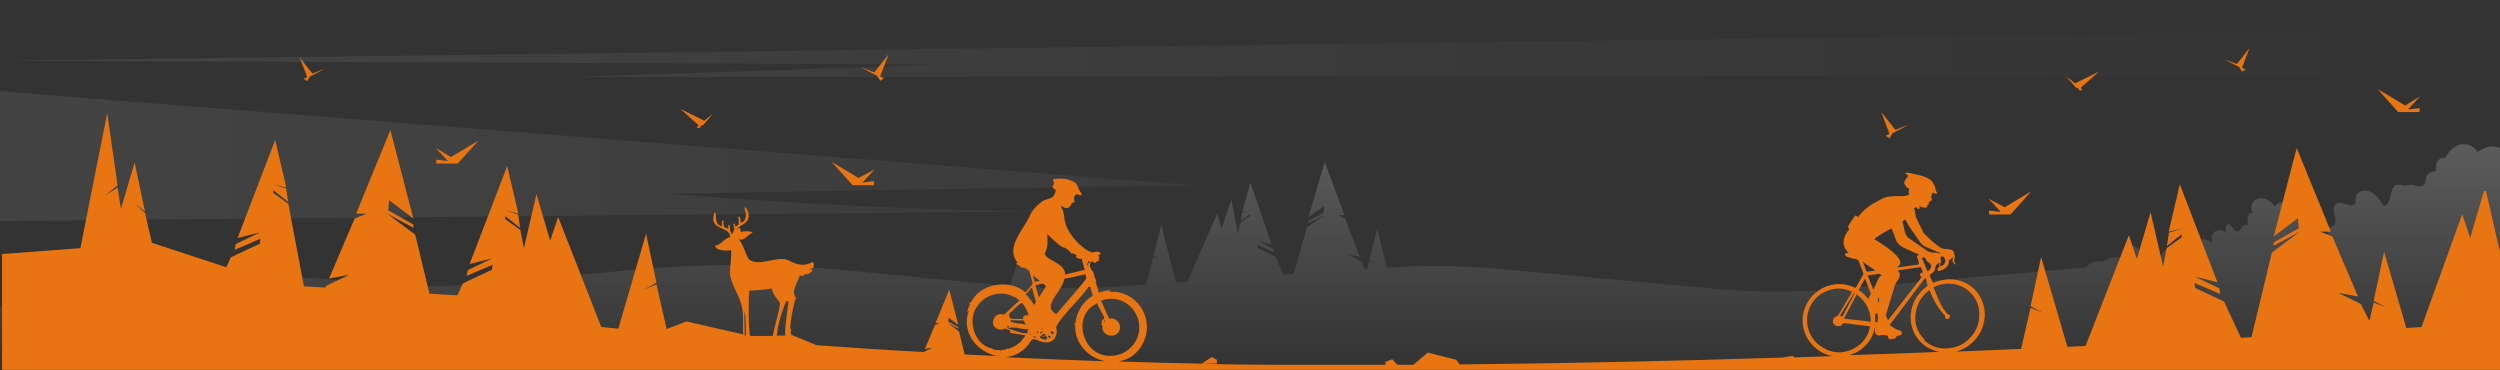
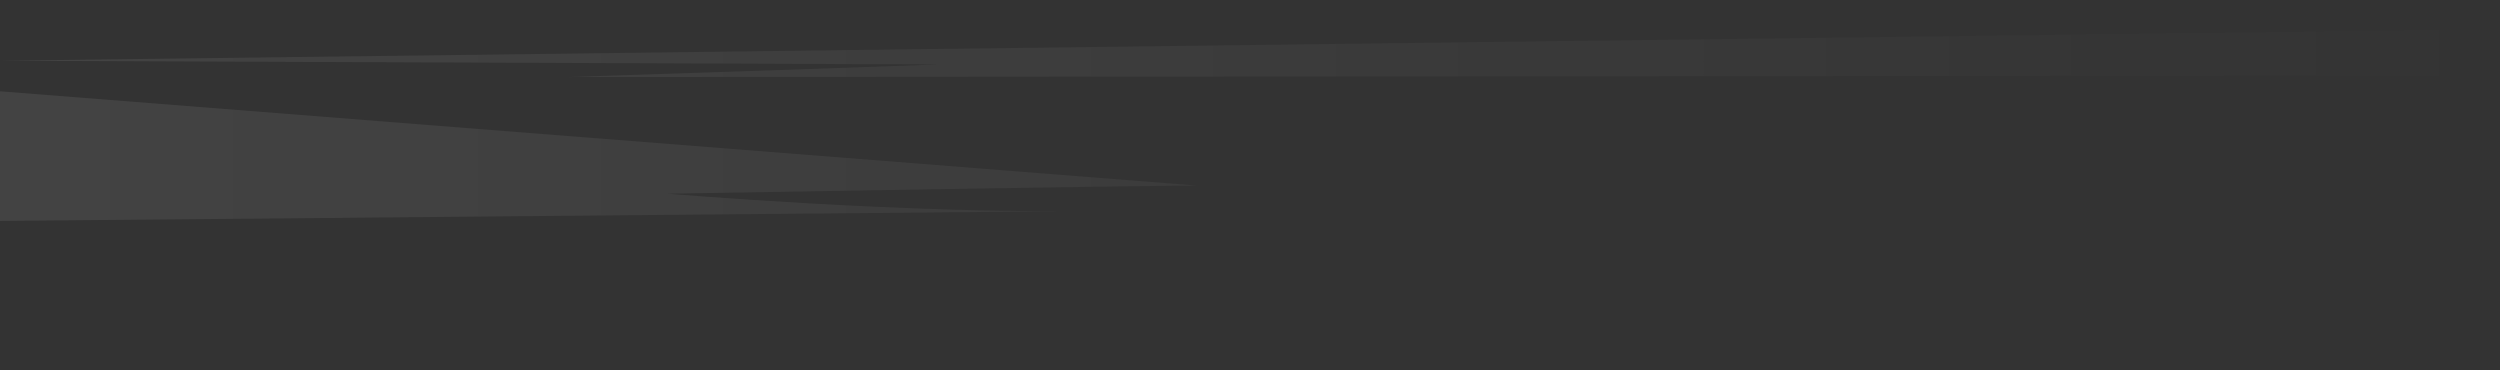
<svg xmlns="http://www.w3.org/2000/svg" viewBox="0 0 1350 200">
  <rect x="0" y="0" width="1350" height="200" fill="#333333" stroke="none" />
  <defs>
    <linearGradient id="a" x1="0" x2="1350" y1="67.6" y2="67.6" data-name="Naamloos verloop 48" gradientUnits="userSpaceOnUse">
      <stop offset="0" stop-color="#fff" stop-opacity=".2" />
      <stop offset="1" stop-color="#fff" stop-opacity="0" />
    </linearGradient>
    <linearGradient id="b" x1="675" x2="675" y1="198.4" y2="77.9" data-name="Naamloos verloop 16" gradientUnits="userSpaceOnUse">
      <stop offset="0" stop-color="#fff" stop-opacity="0" />
      <stop offset="1" stop-color="#fff" stop-opacity=".2" />
    </linearGradient>
  </defs>
  <path d="m0 49.3 646.2 50.9s-34.5 0-285.7 4.4c0 0 129.5 11 230.9 9.3L0 119.3v-70Zm1350-33.5L0 32.8l507.3 2-85.6 3-114.4 3.8 1042.7-.8v-25Z" style="fill:url(#a);opacity:.4" />
-   <path d="M1344.5 79.2c-2.4.4-4.6 1.6-6.6 2.9-1.7-3.2-5.8-4.7-9.1-4.1-3.3.7-5.9 3.1-7.6 6-.2.4-.5.8-.9 1.1-.5.3-1.3.3-1.9.4-1.3.3-2.3 1.5-2.7 2.7s-.4 2.7-.3 4.1c-2 .4-4.3 1-5.1 2.9-.6 1.4-.2 3.2-1.2 4.4-1.2 1.5-3.6 1-5.5.5-2.3-.6-4 .4-6 0-2-.3-3.5-1.1-5 .8-1.3 1.6-1.4 3.8-1.9 5.8s-1.4 4.2-3.4 4.7c-1.9-3-3.9-6.1-7-7.7-3.1-1.6-7.5-.7-8.1 2.5-.2 1.3.1 2.8-.7 3.9-1.9 2.6-6.8-1.8-9.7-.3-1.6.8-1.8 3.1-1.4 5 .4 1.9 1.1 3.9.6 5.7-.5 1.8-3 2.9-4.3 1.3.4 1.5.7 3.2.2 4.6-.5 1.4-2.2 2.4-3.6 1.6-1.4-.8-1.7-3-3.1-3.9-1.8-1.2-4.7.4-6-1.4-.9-1.1-.3-2.7-.8-4-.8-2.3-4-2.7-6.3-2.4.9-2.2-.2-5.2-2.4-6.4-2.2-1.2-5.2-.4-6.2 1.7-1.9-3-5.6-5.2-8.9-4.5-3.3.7-5.1 5-3 7.9-3-.5-3.4 3.9-2.6 6.9-.9-1.1-2.6-.3-3.3.8s-1.6 2.5-2.9 2.2c-2.1-.4-3.1-4.6-5-3.8-.9 1.2-1.2 2.8-.9 4.4-1.7-1.4-4.3-1.6-5.9-.4-1.6 1.2-2.1 3.7-1.2 5.7-1.8-.6-3.7-1.2-5.5-1.9-.4 2.5-3.1 3.8-5.7 3.6s-5-1.6-7.3-2.9c-.5 1.4-1.1 2.8-1.6 4.3-3.4-.7-6.9 1.3-7.8 4.5-3.7-1.6-7.7-2.6-11.6-3-1.2-2.4-4.5-3.6-6.7-2.5-2.2 1.2-2.8 4.4-1.3 6.7-4.1-1.4-8.6-.6-11.7 1.9-3.4-1.1-7 .3-9.1 2.9L993.8 156c-22.4 2-45.7 1.9-68.1-.1l-116.5-10.7c-19.7-1.8-40.3-2-60.3-.7l-5.2-20.7-4.2 16.5 4.2 2.5-4.2-1.9-1.2 4.3H737l-1.9-4-7.5-4 6.7 1.5-7.9-20.7-4-1.8h3.6c0 .1-10.6-28.7-10.6-28.7l-8.9 29.8 8.4-5.9v3.5c.1 0-8.5 4.5-8.5 4.5v1.1l9.1-4.5-9.8 6.8-7.1 25.2-5.7.4-4.1-9.7-9.7-4.9-.2-1.7 8.7 4.1-.3-2-8.1-4.2 7.5 2.2-11.5-33.7-4.4 16 4.8-.9-4.8 1.2-.9 4.6 5.2-3.8v1l-5.2 3.5-1.4 6.2-3.6-18.6-5.2 15.7-2.4-8.1-16.1 36.9-6.2.4-7.9-31.1-4.2 16.5 4.2 2.5-4.2-1.9-4.1 15.1-15.6 1.1c-13.7.9-27.7 1.1-41.5.6l-8.6-25.9-4 13 4.2 2-4.2-1.6-3.8 11.6c-1.8-.1-3.5-.3-5.3-.5l-82.7-8c-38.1-3.7-78.2-3.8-116.4-.2l-74.9 7c-26.4 2.5-54.3 2.1-80.2-1-31.8-3.8-66.3-3.4-97.3 1.1L0 165.4V200h1350V80c-1.8-.8-3.7-1.1-5.5-.8Z" style="fill:url(#b)" />
-   <path d="m1306.9 52-8.1 5-15-9 11.2 12.5h11.6v-2.1l-6.3.7 6.6-7.1zm-224.4 59.9-8.7-4.6 6.6 7.1-6.3-.7v2.1h11.6l11.2-12.5-14.4 8.6zM1214.7 26l-6.8 8.6-6.9-2.6 8.2 4.2 1.5 2.5 1.9-1.2-1.9-1 4-10.5zm-183.6 41.2-7.6 2.9-7.6-9.6 4.4 11.8-2.1 1 2.1 1.4 1.7-2.8 9.1-4.7zm102.3-28.5-12.9 6.3-4.8-3.8 5.4 6.2h.8l1 1.4h1.6l-.9-1.4 9.8-8.7zM243.5 84.8l-8.2-4.9 6.6 7.1-6.3-.8v2.1h11.6l11.2-12.4-14.9 8.9zm228.8 6.7-8.7 4.6-14.4-8.6 11.2 12.5H472v-2.2l-6.3.8 6.6-7.1zM175.5 37.1l-6.8 2.6-6.9-8.7 4.1 10.6-1.9.9 1.8 1.3 1.6-2.5 8.1-4.2zm304.3-7.7-7.7 9.7-7.6-2.9 9.1 4.7 1.7 2.7 2.1-1.3-2.1-1.1 4.5-11.8zM385 61.3l-4.7 3.9-12.9-6.4 9.8 8.8-1 1.4h1.7l1-1.4h.8l5.3-6.3z" style="fill:#e87511;fill-rule:evenodd" />
-   <path d="M402.1 125.2h-.1.1Zm.1 0Zm-.2 0Zm-.1 0h-.2.2Zm.3 0Zm939.1-21.9-7.4 25.2-4.3-12.8-22 60.9c-2.6.2-5.4.3-8.2.5l-12-41.2-5.6 26.5 6.8 3.7-6.8-2.8-2.3 10-4.7-9.2-12.2-6 10.7 2-13.8-32.4-6.5-2.6h5.7l-18.5-45.2-12.4 47.8 13.1-9.9.4 5.5-13.5 7.6v1.8l14.2-7.7-15.2 11.4-11 45.7-5.7.3-9.1-19.6-15.6-7.3-.4-2.7 14 6-.6-3.1-13.1-6.3 12.1 3-20.3-52.9-6 25.6 7.6-1.7-7.5 2.2-1.1 7.3 8-6.4v1.6c.1 0-8.1 5.9-8.1 5.9l-1.9 9.9-6.8-29.3-7.4 25.2-4.3-12.8-23.4 59.8c-3.3.2-6.5.3-9.8.5l-14.2-48.5-5.7 26.5 6.8 3.7-6.8-2.8-5.1 22.2c-11.7.5-23.6 1-35.7 1.5h.4c3.9-1 7.2-3 10-5.9 2.8-3 4.5-6.4 5.3-10.3 1-5.2 0-9.9-2.6-14.3-1.6-2.6-3.9-4.7-6.6-6.2-2.8-1.5-5.8-2.3-9.1-2.4-3.1 0-6.1.7-9 1.9 0 0-.2 0-.3.1 0-.2-.2-.4-.2-.5-.3-.7-.5-1.4-1-2v-.2c-.2-.5-.3-1-.5-1.4 0-.2 0-.3.2-.4 1.8-1.1 3-2.5 2.9-4.7 0 0 0-.2.1-.2.6-.6 1.3-1.1 1.9-1.7l.1-.1v.3c0 .5-.1 1-.2 1.5 0 .3 0 .6.2.8l.1.1c-.2 0-.5.2-.7.3-.4.2-.6.6-.5 1 0 .4.4.7.8.7.3 0 .6 0 .8-.2.4-.1.8-.4 1.2-.3h.1c.3 0 .4-.2.3-.4.1 0 .3-.2.4-.2 1.8-1 2.7-2.4 2.6-4.4 0 0 0-.2.2-.3.7-.4 1.2-.9 1.7-1.4l.2-.2v.5c0 .4-.1.9-.2 1.3v.3c.3.5.7 1.1 1 1.6 0 .1.3.2.4.2.3 0 .4-.1.2-.4l-.3-.6c-.3-.4-.4-.9-.3-1.4 0-.5.2-.9.2-1.4v-1c-.1-.6-.3-1.3-.5-1.9-.1-.5-.5-.9-1-1.1-.8-.3-1.6-.4-2.5-.5-.5 0-1 0-1.5-.1-.8-.1-1.5-.2-2.2-.7-.6-.4-1.1-.8-1.7-1.2-2.4-1.8-4.6-3.9-6.8-6.1-.3-.3-.6-.7-.8-1.1-1.2-2.5-2.4-4.9-3.6-7.4-.3-.7-.6-1.4-.6-2.1-.1-1.1-.3-2.3-.7-3.3v-.2c.4-.1.8-.2 1.2-.4.1 0 .2 0 .3.1 0 .3.2.5.3.7 0 .2.1.2.3.2.3 0 .5-.2.8-.3.2 0 .3-.2.2-.4 0-.2 0-.5-.2-.8.2 0 .3 0 .4.1.6.2 1.3.4 1.9.6h1.2c.3 0 .6-.3.6-.6 0-.4.3-.8.7-1 .2-.1.3-.3.2-.6-.2-.4-.1-.4.2-.5.4-.2.4-.3.3-.7v-.2h.4c.1 0 .3 0 .4-.1.4-.2.5-.4.4-.8 0-.2-.2-.3-.2-.5-.2-.5-.2-1 0-1.5.2-.4.3-.9.4-1.3v-.2h.2c.6.2 1.2.4 1.9.6.2 0 .3 0 .4-.2.1-.3 0-.7-.2-.9-.2-.3-.3-.6-.4-1-.3-2-1.1-3.9-2.7-5.3-1-.8-2-1.3-3.2-1.8-2.1-.8-4.3-1.2-6.5-1.7-.9-.2-1.8-.4-2.7-.5h-1c-.4.2-.4.5 0 .7l.6.3c.5.3.6.7.3 1.2-.1.2-.3.4-.5.6-.6.7-1 1.4-1.3 2.3 0 .2-.1.5 0 .7l1.2 2.1c.1.2.3.4.6.2h.2c.1 0 .3.2.4.3.2.1.3.3.2.6-.3.8-.3 1.6 0 2.5 0 .2 0 .3-.2.4-.6.2-1.3.4-1.9.6-.4 0-.7.1-1.1.1-2.4 0-4.7 0-7.1.2-1.9.2-3.6.7-5.2 1.7-.3.2-.6.3-.9.5-2.1 1.1-4.1 2.2-5.9 3.6-1.9 1.4-3.6 3.1-5 5 0 .1-.2.2-.2.3-.4-.2-.7-.5-1.1-.7-.4-.2-.4-.2-.7.2-.9 1.2-1.8 2.5-2.6 3.7-.4.5-.6 1.1-.9 1.7-.2.5-.1 1 .3 1.4.2.2.2.4 0 .6-1.1 1.3-1.9 2.6-2.4 4.1-1 2.9-.4 5.5 1.7 7.8.2.2.4.3.6.6h-.3c-.4 0-.8 0-1.1.1-.2 0-.3.2-.4.3-.3.6 0 1.2.6 1.5.2.1.5.2.7.3 1.3.5 2.6.8 3.9 1 .6 0 1.1.3 1.6.7.2.2.4.4.4.6.8 2.1 1.7 4.3 2.5 6.4v.6c-1.3 2.4-2.7 4.7-4 7.1 0 .1-.1.2-.2.3-.2 0-.3-.1-.4-.2-2.8-1.3-5.9-2-9.1-1.9-3.8.2-7.2 1.3-10.3 3.4-3.9 2.6-6.4 6.1-7.8 10.2-2.5 7.3-.2 15.5 5.6 20.6 2.6 2.3 5.6 3.9 9.1 4.6.3 0 .5 0 .8.1-6.9.2-13.9.5-21 .7l-.9-.8-5.7.9c-55.8 1.8-114.5 3.1-174.1 3.7l-1.8-2.5-15.4-3.9-7.8 6.6h-8.6l-.9-.9-1.9-2.1-3.7 1.5v1.5h-57.8c-13.8 0-27.6-.2-41.4-.5l8.2-.2v-2l-2.7-1.5-5.5 3.6c-15-.3-30-.7-45-1.2 5.7-.8 11-4.3 13.9-11.2 5.6-12.8-4.7-27.7-18.7-26.3l.6-.9c-2.2 0-4.3.6-6.4 1.2-.3-1.1-1.2-4.7-1.7-5.7l.4-.2c0-.5-.5-1.8-.9-2.1.3-.4-.2-.8-.2-1.3h-.2c.2-.8-.4-1.5-.5-2.3-.6.1-.5 0-.6-.5-1-1.2-1.8-3.6 0-4.8 1.2.5 1.7 1.7 2.5.2 0-.3 1.9-.2 1.3-1-.6-.8 1-1.1 0-1.8-1.1-.7 2-1.3.5-2.2-1.5-.9-4.1.1-4.1.1-5.3-1.6-13.7-10.2-14.9-17.5-.5-4.7-.9-5.2-1.2-5.8-.3-.6-1-1.7-.4-2.1 2.1 2.5 4.5 1.6 5.5-1.4.4-.3 1.7.1 1.4-1.2-.7-2 .4-3.6 1.8-3.5 1 .6 3.4 1.4 1.4-1.3-.8-.9-1.6-4.5-3.4-5.3-1.8-.8-4.2-2.3-10.1-1.7-1.3.1-1.6.6-1.1 1.2.6.9.3 1.9-.3 2.6-.8.9 1.7 2.3 1.7 2.3-1.4 4.8-2.1 3.8-6.7 5.6-1.7 1.1-5.1 3.7-7.1 7.5-3.3 8-13.8 17.7-7 25.9 0 0-1 .9-.4 1.1.6.3 1.3.4 2 1.2.7.8 2.3.6 2.3.6l1.3.8c.1.1.5.7.6.4l.6.4 1.9 7.1-3.9 4.6c-8.4-7.3-23.3-4.9-28.7 4-.1 0-.6 1.8-.9 1.2l-.5.2c.2 0 0 .4-.1.1-.1-.2-.2.3-.2.4l.5.4c-.7 1.1-1.3 2.8-1.6 4 0 .4.6-.5.8-.4-4.2 12.3 5 22.6 15.6 24.5-5.9-.3-11.9-.6-17.8-.9l-3-12.4-6.1-4.6 5.7 3.1v-.7l-5.4-3.1.2-2.2 5.2 4-4.9-19.1-7.4 18.1h2.3l-2.6 1-5.5 13 4.3-.8-4.9 2.4c-19.5-1-38.8-2.3-57.9-3.7l-13.1-5.4h-.5c0-.5-.2-1.2-.5-1.7.8-.7.3-.3.2-1.6-1.1-.7 2.1-16.3 2.7-16.2.3-1.1-.6-1.2-.9-3-1-1.4 2.8-8.1 3-9.7 1.5.2 3.3.3 2.4-1 1.2 1.2 4.5-.7 4.5-2.1l-2-.4c1.3 0 2.8-.3 2.8-1.8-.3-5.6-2 3.4-13.5-2.8-6.2-3.1-15.6 3.8-21.5-.6-1-.6-3.9-10.2-5.9-11.1 3.3 1.8 5.2-2.5 7.8-3.3 0-.5-1.9-.8-3-.8s-2.4 0-3.4.5c0-.8-.3-2.3-.8-2.6-.4.4-1 1-1.5 1.3 1.3-2.5 3.8-2.2 5.7-4.8 2.8-3.2-2-10.6-1.2-5.8 1.1 1.5.9 6.3-2.1 6.7-.3 0-.1-4.3-1.3-3-.2.4.4 3.1 0 4.1l-1.2.9c-.4.4-.6 0-.8-1.1-1.3-1.9-.4 2.7-.2 2.5-.3.6-.5 1.3-.6 1.9-.3.3-.6.7-.8 1.1-.2-.7-.5-1.5-1-2.2-.2-.4.2-.5 0-1.7-.1-1.5-1.1-1.9-.9-.4.1.7 0 1.3-.4 1.1-2.4-.6-2.4-2.1-2.2-4.2-1.4-1.1-.7 3.2-1 3-4.8-1.1-2.1-8.3-3.9-7.4-3.6 10.2 8.6 6.9 8.5 13.3h-.2c-2.9.7-4.3 3.3-6.6 4.3-.5 0-1.3-.1-1.2.6.4 2.8 8 2.5 8.4 2 .7 2-1 12.1-.4 13.9 1.4 6.8 5.6 11 6.7 18.7.5 3.5.1 12.1.3 12.8v.2l-30.6-7-10.7 4.1-5.5-24.1-6.8 2.8 6.8-3.7-5.6-26.5-15 51.3c-3.1-.3-6.1-.6-9.2-.9l-23.3-59.4-4.3 12.8-7.4-25.2-6.8 29.3-1.9-9.9-8.2-5.9v-1.6c.1 0 8.1 6.4 8.1 6.4l-1.1-7.3-7.5-2.2 7.6 1.7-6-25.6-20.3 52.9 12.1-3-13.1 6.3-.6 3.1 14-6-.4 2.7L250 153l-3 6.5-15.1-.9-7.7-31.9-15.2-11.4 14.2 7.7v-1.8l-13.5-7.6.4-5.5 13.1 9.9-12.4-47.8-18.5 45.2h5.7l-6.5 2.6-13.8 32.4 10.7-2-12.2 6-.5.9-11.6-.7-8.4-44.5-8.2-5.9v-1.6c.1 0 8.1 6.4 8.1 6.4l-1.1-7.3-7.5-2.2 7.6 1.7-6-25.6-20.3 52.9 12.1-3-13.1 6.3-.6 3.1 14-6-.4 2.7-15.6 7.3-2.5 5.4L82 131.1 78.3 115l-6-5.4 6 4.6-5.6-26.5-7.4 25.1-1.8-11.5-6.8 4.2 6.8-5.4-5.6-39L43.4 134l-42.3 3.2v62.5h1350v-58.8l-8.7-37.9Zm-981.6 76.9Zm64.9-18c.8.7 1.2.8 1.2 1.1-.1.1-2.4 16.2-1.7 17v.9h-4.6c0-.2 0-.4-.1-.6l.2-.2c.3-4.9 3.1-13.8 5.2-18.3Zm-20.1-5.3c4 0 8.1-.5 12.2-1.1.2.6.4 1.4.8 2.2.6 1.7 3.5 5.3 3.7 5.5 0 3.5-3.2 13.4-3.7 17.2l-.2.4v.3h-12.2c-1-1.8-1-23.2-.4-24.4Zm-2.4 24c.2-1.7-.4-9.6 0-12.8.8 3.5.5 12.3.8 13v.1h-.7v-.3ZM587 142.5c.4-.5.6-1 .9-1.6 0 0 .4.1.9.3-.3.2-.5.4-.7.7-.5 0-.5.9-.6 1.3-.1.6-.6-.6-.5-.8Zm-.5 7.8c.5.4-10.7 13-16.1 19.3-8.3-4.4 3.2-11.8 4.3-19l11.5-2.5.4 2.2ZM567.6 179c1.1-.2 1.7.4 1 1.5-.4 0-1.8-1-1-1.5Zm-1 3.5c-1.3-1.4-.3-1.6.9-.7.1.2-.6.8-.9.7Zm-1.9-46.8c1.1-2.1 1.1-5.9.8-9.3 0 0 7.2 7.2 8.8 7.2 1.5 0 4.5 3.5 4.5 3.5l.9-.3 1.7 1.1c-1.4 1.8 2.4 1.9 2.7 1.8.2.7 1.1 4.2 1.3 4.8.1.4.3.8.4 1.2l-10.7 2.6c.7-6.9-13.8-8.4-10.3-12.5ZM563 179c.3.4-1 1.2-1.1 1.3-.2-.1 0-1.6.3-1 .2-.5.4-.4.9-.3Zm-.5-2s.6.4.4.5c-.7 0-1-1.4-.4-.5Zm1.1 3.2c2.6.7-.2 1.6-1.3 1 0-.3 1.1-.8 1.3-1Zm-1.6 1.2c.8.4 2 .5 2.8-.2 2.9 3.9-5.1 1.6-2.8.2Zm2.7-6.2h.2s0 .2-.2.3v-.3Zm-1.5-22.1 1.7 1.4-3.9 6.1-1.9-6.6 4.1-.9Zm-2.8 27c-.7 0-.4-2.3-.3-1.1.6-.2.4.7.3 1.1Zm.9-28.5-2.6.6-1-3.6 3.6 2.9Zm-4.1 3.4 2.2 8.1-1 1.6c-.5-1.2-4.3-5.8-4.3-5.6 0 0-.1 0-.2-.1l3.4-3.9Zm2.4 27.5-1.7-.6c.4-.6 1.4-.2 1.7.6Zm-2.8-2.8c-.1.4-.4 1.1-.6 1.6h-.1c.1-.6.5-1.2.8-1.6Zm-4.4-15.6c1.3 1.8 2.4 3.7 3 6v.3c-1.2-.5-3.4 0-2.9 1.9 0-.2-7.6.2-6.8-.5-.6 0-1.2-2.6-.3-2.7.2-.2.6-1.1 1-.8.6-.8 5.4-6 6-4.3Zm-8.6 13.1c.4-.3 1.6-.4 1.7 0 .1-.6 1-.5 1.4-.2 1.1-.5 3.9.4 5.3.6.5.2 4-.1 3 .9h-.6c2.6 3.8-9.4-.9-10.8-1.3Zm-.3-.3c.3-.3.6-.7.8-1.1l.8.7-1.6.4Zm2.2-4 7.1.2 1.1 2.2c-2.6-.8-6.5-.5-8.2-1.8 0-.2-.1-.4.1-.5h-.2Zm-4.5 15.9c-.2 0 0 .3-.1.4h-1c-.5-.4-4.1 0-4.2-1-9.3-1.4-14-15.2-8.2-22.8 4-6.3 13.4-9.1 20-4.9.8-.2 1.7 1 2.2 1.4 0 0 .6 0 .5.4-1.5 1.4-6.7 6.2-8.3 7.7-4.7-2.2-8.3 4.9-3.9 7.4 1.2.8 3.1.8 4.3 0l3 1c0 .4-.3 1 .2 1.4 2 .2 4.6.8 6.8 1.1 0 0 .1-.1.2-.1l1 .3c-.3.5-1 2.2-1.5 1.6.3 1.9-7.5 6.7-8.7 5.4v.5c-.5 0-2.7.8-2.5-.1Zm1.7 4.1c4.6-.4 9.1-2.5 12.5-6.9 2.5-3.6 1.7-3.4 6.4-1.7 6.8 2.5 9.5-2.9 8.7-6.8-2-2 13.5-17 15.9-20.7 3.1-4.6 2.2-.1 3.6 2.1.6 1.1-1.4 1.5-2 2.2-4.1 3.3-6.8 8.2-7.3 13.5-.3 0-.5-.2-.3.3-.8.3 0 .4.2.6-.4 10.3 7.4 17.8 16.2 19.6-18-.6-36-1.4-53.9-2.2Zm49-28.8s0-.5.4-.5c1.2 2.7 2.8 5.3 4 7.9.1 1.7-1.1.3-1 1.5-1-.6.4 2.3-.7 1.9 0 .8.5.8.8 1-1.2 6.4 9.1 7.5 9.4 1 .2-3-2.8-5.6-5.7-4.8-1.4-2.1-4.2-9.4-4.5-9.6.2-.5 4.3-1.4 4.7-1 .2-.2.6-.3 1.1-.2 8.5.2 15.2 7.7 14.8 16.2-.4 8.3-7.6 15-16.1 14.6-14.6 0-20.4-21.6-7.2-28Zm4.6 8.9c0 .5.2.2.3.4l-.5.5c.2-.4-.7-1.1.1-.9Zm445.7-27.5c-.4.4-.8.7-1.4 1-1.1-2.4-1.8-4.9-3.1-7.2.5-.1 1-.2 1.4-.3 0 0 .2 0 .3.1l.9 1.5c.2.3.4.5.6.7.3.3.7.6 1.1.8 1 .9 1.1 2.3.1 3.3Zm-5.1 3.7c.2.1.4.2.7.3-6 7.7-12.1 15.6-18.3 23.5 0-.1-.1-.2-.1-.3-.3-.8-.7-1.6-1-2.4v-.3c1-3.4 2-6.8 3.1-10.2.6-1.9 1.1-3.8 1.7-5.7 0-.3.2-.5.4-.8.6-1.1 1.3-2.1 1.9-3.2.2-.3.3-.6.3-.9.3-.9.1-1.6-.4-2.4-.2-.3-.4-.5-.6-.8.6 0 1.1-.2 1.6-.2l10.5-1.5c.3 0 .4 0 .5.2l.9 2.4c0 .2 0 .3-.2.4h-.5c-.4 0-.6.3-.8.7-.1.4 0 .8.2 1Zm11-8.9c-.2-.5-.2-1-.2-1.5 0-.2 0-.3.3-.3.4 0 .8 0 1.1.1.3 0 .5.2.6.5 0 .2.2.4.3.7.1.3.2.7.3.8 0 1.1-.4 1.9-1.2 2.5-.3.2-.7.4-1 .6-.3.2-.6 0-.6-.3v-.7c0-.3.2-.6.3-.9.2-.5.2-1.1 0-1.6Zm-20.7-20.8c.4-.3.9-.7 1.3-1 0 0 .1 0 .2-.1.2.4.3.9.6 1.3.8 1.4 1.6 2.8 2.5 4.1l4.8 6.9c.8 1.2 1.9 2.1 3.3 2.7 1.7.7 3.3 1.4 5 2.1.9.4 1.7.8 2.6 1.2.1 0 .2.2.3.2v.1c-.3 0-.7 0-1-.2-1-.4-2-.4-3-.4-1.2 0-2.4-.3-3.4-1-3.3-2.3-6.7-4.6-10.1-7-.3-.2-.6-.6-.8-.9-.7-1-1.1-2.1-1.3-3.3-.3-1.4-.6-2.8-1-4.2 0-.3 0-.4.2-.6Zm-6 3.8s0 .1.1.2c.7 1.9 1.6 3.8 2.2 5.8.5 1.6 1.6 2.8 3 3.7 1.4.9 2.9 1.5 4.4 2.2 1.7.8 3.4 1.5 5.1 2.2 0 0 .1 0 .2.1-.3.1-.5.2-.8.4q-.6.3-.4.9c.1.2.2.5.3.7.3.6.4 1.2.5 1.9 0 .5.2.9.3 1.4-3.9.5-7.8 1.1-11.8 1.6 0 0 .1 0 .2-.2.3-.3.7-.6 1-1 .5-.6.6-1.2.4-1.9-.1-.6-.3-1.2-.7-1.7-.9-1.3-2-2.4-3.2-3.4-2.4-2.1-5-3.9-7.7-5.6l-2.4-1.5c2.8-2.4 6-4 9.1-5.7Zm-7.3 38.5v-.5c.2-.2.4-.5.6-.7v3l-.1-.1c-.2-.6-.5-1.1-.7-1.7Zm0 9.7c0 .9-.2 1.7-.3 2.6-.3 0-.6 0-.9-.1 0 0-.2-.1-.2-.2 0-1.3-.2-2.6-.2-4 0 0 0-.2.1-.2.3-.2.7-.4 1.1-.6v.2c.1.5.2.9.3 1.4v1Zm.7-21.6c-.2.2-.4.5-.6.8-.8 1.8-1.6 3.7-2.4 5.5 0 0 0 .1-.2.3-1-2.6-2.1-5.2-3.1-7.8h.4c1.9-.3 3.8-.5 5.6-.8h.3l1.4.7s-.2 0-.3.1c-.5.4-.9.8-1.4 1.2Zm-9.1-8.7c2.3 1.7 4.7 3.3 7 4.9h-.1c-1.5.2-2.9.4-4.4.6-.2 0-.3 0-.3-.2l-1.8-4.5-.3-.9Zm-1.9 15.2c1-1.8 2-3.6 3-5.5 0-.1.2-.3.3-.5.1.2.2.4.2.6.9 2.4 1.9 4.8 2.8 7.1.2.4.2.8-.1 1.2-.4.6-.7 1.2-1.1 1.8 0 0 0 .1-.2.2l-.2-.2c-1.3-1.7-2.9-3.2-4.7-4.4-.2-.1-.2-.2-.1-.4Zm-1.5 2.8s.1-.2.2-.3c2.5 1.8 4.4 4 5.8 6.6 1.3 2.6 1.9 5.3 1.9 8.2-.6 0-1.1 0-1.6-.2-4.1-.5-8.3-.9-12.5-1.4-.4 0-.4 0-.2-.4 1.7-3.3 3.5-6.5 5.2-9.8.5-.9.9-1.8 1.4-2.7Zm-.9-1h.1c0 .1 0 .3-.1.4-.4.7-.7 1.5-1.1 2.2l-5.1 9.6-.3.6c-.4-.2-.8-.4-1.3-.6 2.6-4.1 5.1-8.3 7.7-12.4Zm-15.2 30.4c-5.2-2.3-8.3-6.1-9.8-11.2-1.1-4.1-.8-8.1 1.2-12.1 1.6-3.2 4-5.8 7.4-7.5 5-2.5 9.9-2.6 14.8-.4 0 0 .2 0 .3.2-.5.9-1 1.7-1.5 2.6l-4.8 8.1c-.4.7-.9 1.4-1.3 2.1 0 0-.2.2-.3.2-1.7.4-2.8 2-2.4 3.5.4 1.4 1.9 2.3 3.5 2 .9-.2 1.6-.8 2-1.5 0-.1.2-.2.3-.2 4.7.6 9.3 1.2 13.9 1.8.2 0 .3 0 .3.3-1 4.9-3.6 8.9-8.4 11.5-5 2.8-10.2 3-15.3.7Zm11.6 3.4c1.4-.3 2.7-.8 4-1.4 3.8-1.9 6.6-4.6 8.6-8.1 1-1.7 1.6-3.6 2-5.4 0-.1 0-.3.1-.4h.1v.3c0 .5-.2 1-.2 1.5 0 .7.1 1.3.6 1.9.5.6 1.2.9 2.1.7.6-.1 1.3-.3 1.9-.2.6 0 1.3.2 1.9.2.2 0 .3.1.4.3.2.5.4 1.1.7 1.6 0 .1.1.2.3.2 1-.1 1.9-.3 2.9-.4.2 0 .3-.1.4-.3.2-.3.4-.6.5-.9.1-.2.3-.3.5-.3.5 0 1-.2 1.5-.3.4-.1.7-.4.8-.7.2-.6 0-1.5-.8-1.8-.2 0-.4-.1-.7-.2-.6-.1-1.1-.3-1.6-.6-1-.6-2-1.3-3-1.9q-.4-.3-.1-.7c3.7-4.9 7.4-9.7 11-14.6 2.3-3.1 4.6-6.2 7-9.2.3-.4.6-.7.9-1.1.4.2.7.5.6 1v.7c.2.7.5 1.4.7 2.1 0 .2 0 .3-.1.4-2.2 1.6-4.1 3.5-5.6 5.7-4.6 7-4.6 15.7-.1 22.1 1.4 2 3 3.7 5.1 5 2.3 1.4 4.7 2.4 7.2 2.8-16.1.6-32.7 1.3-49.6 1.8Zm41.5-8.6c-4.6-4.5-6.1-10.1-4.4-16.6 1.1-4.1 3.4-7.5 6.9-10.1l.1-.1c.2.6.5 1.1.7 1.6 1.3 3.1 2.8 6 4.7 8.7.9 1.2 1.8 2.4 2.9 3.4.1.1.2.3.1.5-.1.6.2 1.2.7 1.4.5.2 1.2 0 1.6-.4.4-.5.5-1.1.2-1.6-.2-.3-.5-.5-.9-.5 0 0-.2 0-.3-.1-.8-1-1.6-2-2.3-3.1-1-1.6-1.9-3.3-2.6-5-.9-2.1-1.7-4.2-2.6-6.2 0-.2 0-.2.1-.3 3.9-1.8 7.9-2.3 12-1.4 3 .7 5.5 2.1 7.6 4.2 3.5 3.4 5.1 7.5 5 12.4 0 4.9-1.9 9.3-5.6 12.9-3.2 3.1-7 4.7-11.4 5-5.1.4-9.5-1.2-12.9-4.6Z" style="fill:#e87511" />
</svg>